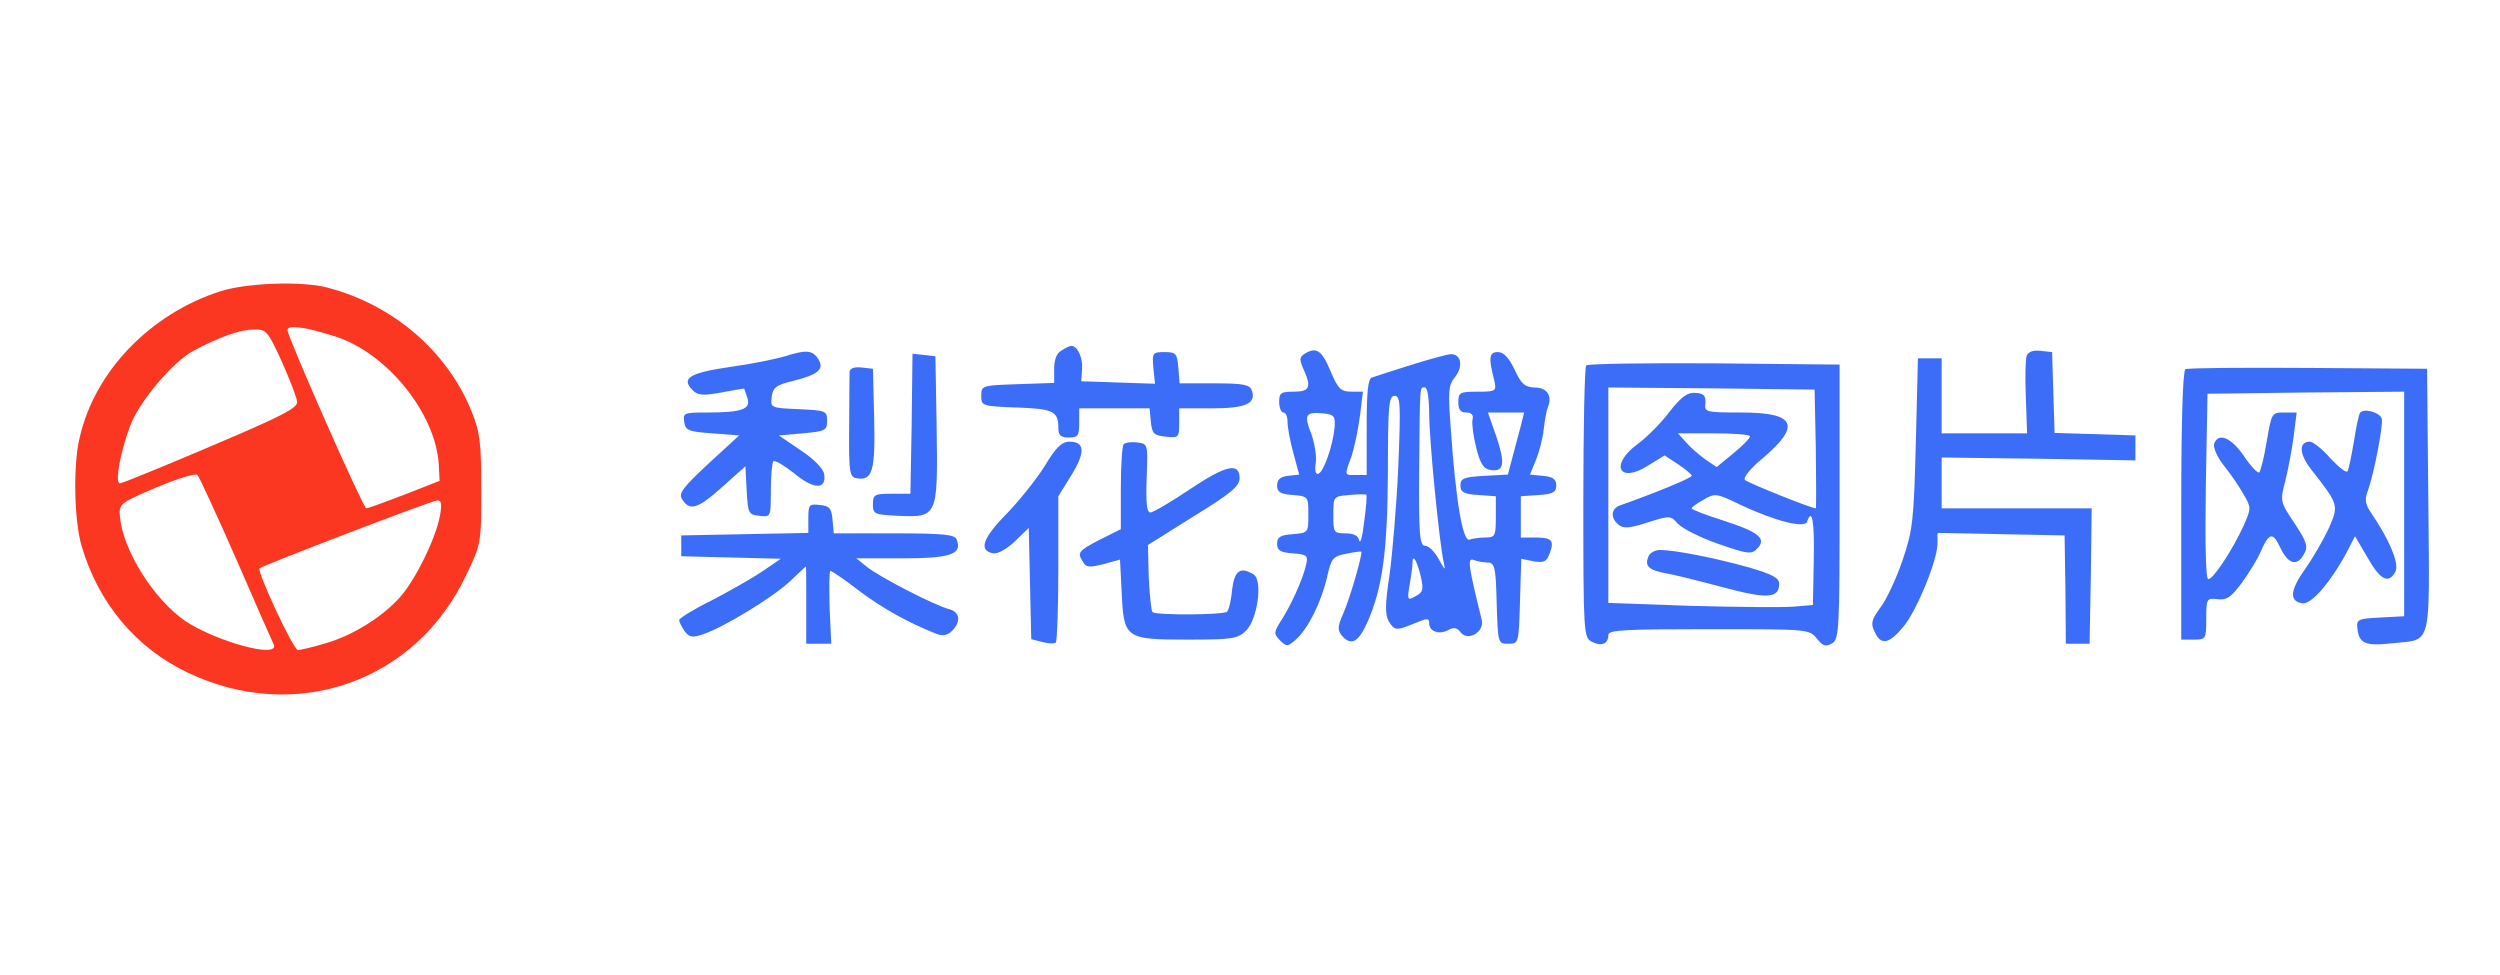
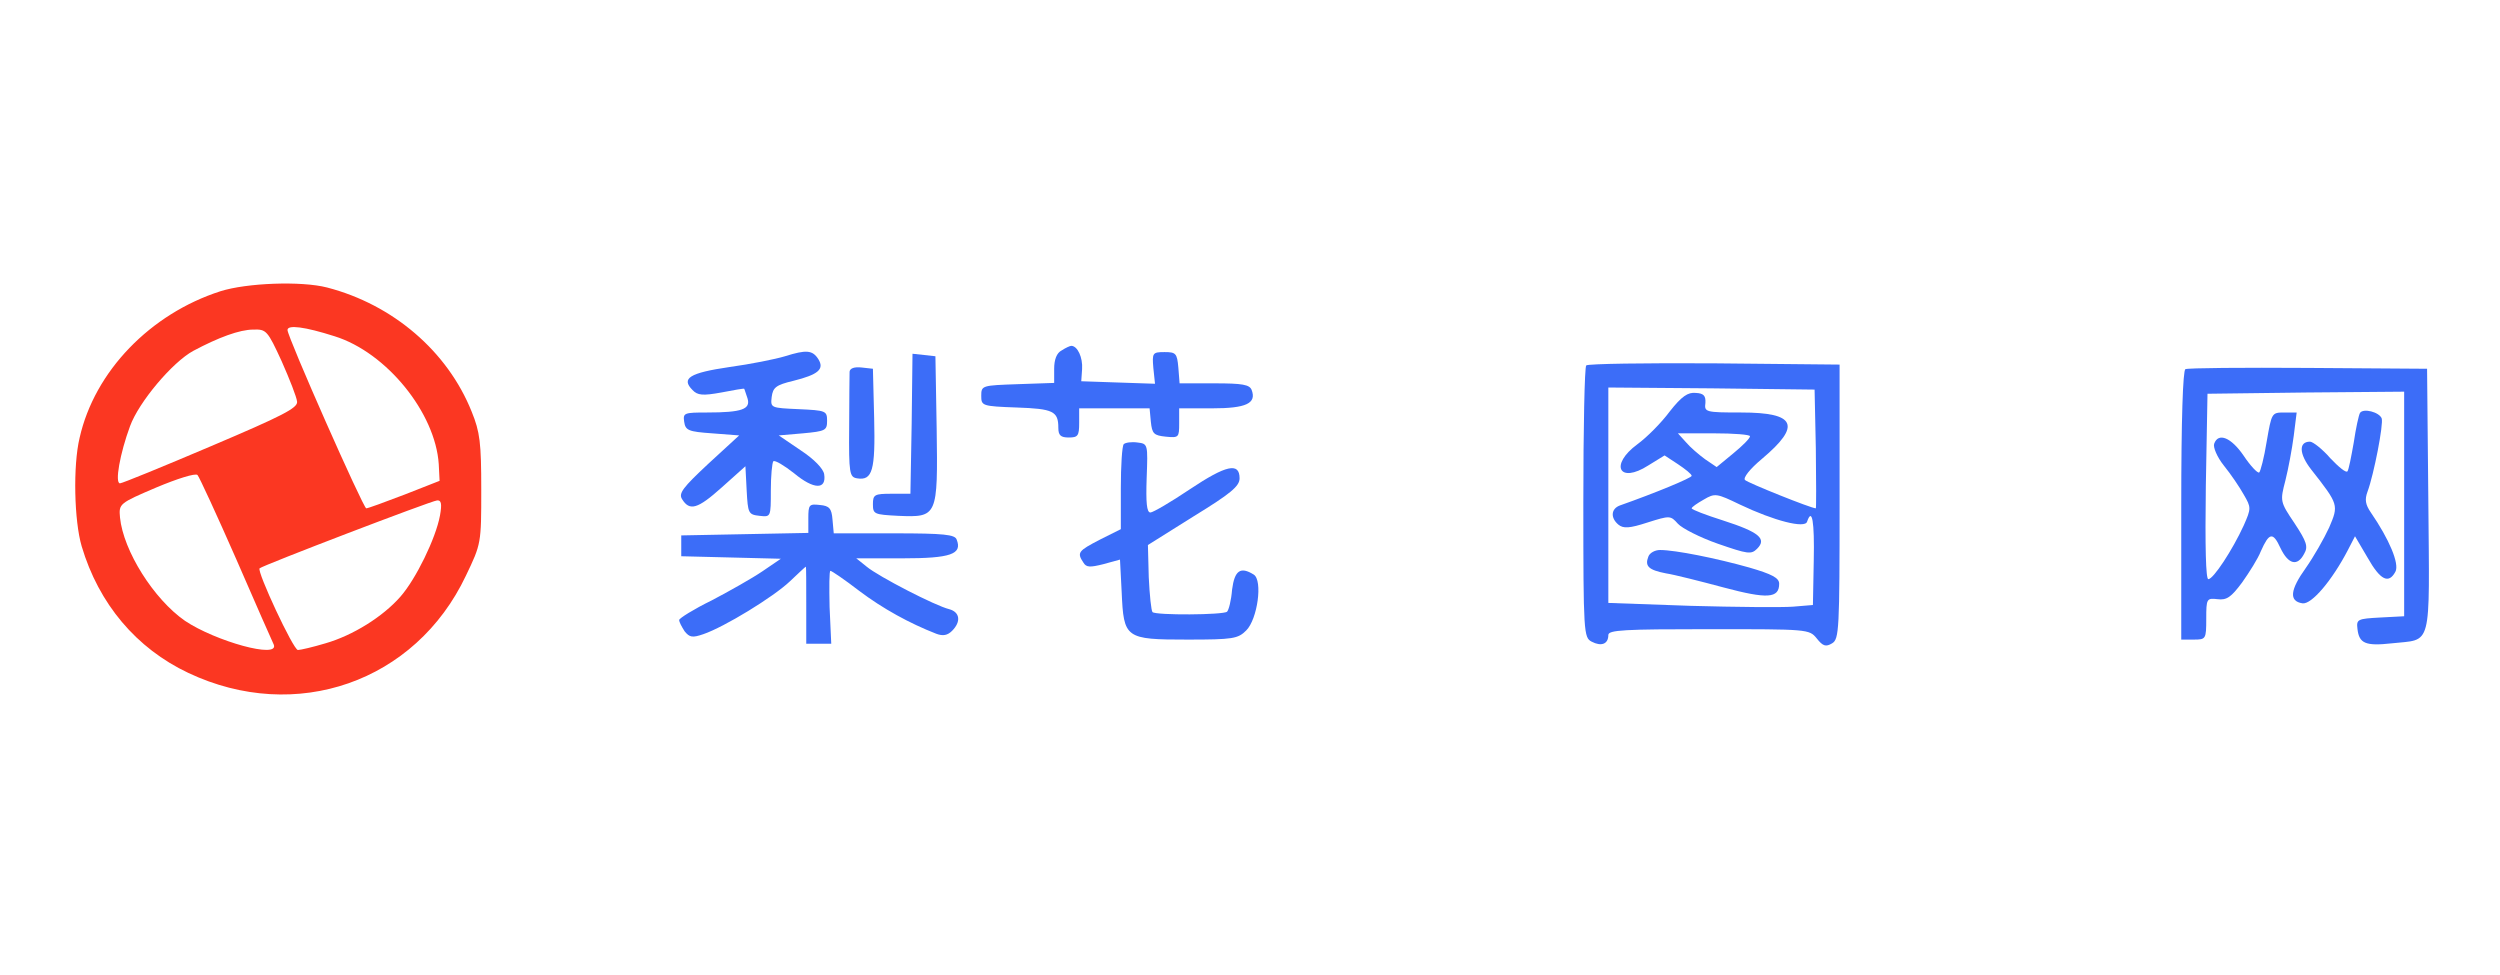
<svg xmlns="http://www.w3.org/2000/svg" width="600pt" height="234pt" viewBox="0 0 600 234" preserveAspectRatio="xMidYMid meet">
  <g transform="translate(0,234) scale(0.1,-0.1)" stroke="none">
    <path d="M529 1641 c-168 -54 -302 -192 -338 -352 -16 -67 -13 -199 5 -260 41 -138 131 -245 256 -304 258 -122 545 -22 666 233 37 77 37 78 37 207 0 112 -3 138 -23 187 -58 145 -189 257 -347 298 -62 16 -193 11 -256 -9z m274 -108 c125 -39 242 -184 250 -307 l2 -40 -84 -33 c-47 -18 -88 -33 -92 -33 -7 0 -189 411 -189 428 0 13 41 8 113 -15z m-127 -60 c19 -43 36 -86 37 -97 2 -15 -35 -34 -207 -107 -115 -49 -213 -89 -218 -89 -13 0 0 72 24 137 21 58 102 154 152 181 60 32 111 51 144 51 31 1 34 -2 68 -76z m-109 -475 c46 -106 87 -199 90 -205 14 -35 -140 8 -213 57 -75 52 -148 168 -156 248 -3 33 -2 34 87 72 50 21 94 35 99 30 4 -4 46 -95 93 -202z m489 105 c-10 -55 -58 -153 -95 -195 -42 -48 -114 -93 -180 -112 -30 -9 -60 -16 -66 -16 -11 0 -99 189 -92 196 7 7 412 162 426 163 10 1 12 -8 7 -36z" fill="#FB3722" />
    <path d="M2548 1499 c-12 -6 -18 -22 -18 -44 l0 -34 -87 -3 c-86 -3 -88 -3 -88 -28 0 -24 2 -25 85 -28 88 -3 100 -9 100 -49 0 -18 6 -23 25 -23 22 0 25 4 25 35 l0 35 84 0 85 0 3 -32 c3 -29 7 -33 36 -36 31 -3 32 -2 32 32 l0 36 79 0 c82 0 107 12 95 44 -5 13 -22 16 -89 16 l-84 0 -3 38 c-3 34 -6 37 -33 37 -29 0 -30 -2 -27 -38 l4 -38 -89 3 -88 3 2 29 c2 28 -11 56 -26 56 -3 0 -14 -5 -23 -11z" fill="#3C6DF8" />
-     <path d="M1884 1485 c-23 -7 -83 -19 -134 -26 -95 -14 -116 -27 -88 -55 12 -13 25 -14 69 -6 30 6 55 10 55 9 1 -1 4 -12 8 -23 8 -26 -13 -34 -97 -34 -55 0 -58 -1 -55 -22 3 -21 10 -24 67 -28 l65 -5 -74 -68 c-61 -57 -72 -71 -63 -85 18 -29 37 -24 95 28 l57 51 3 -58 c3 -55 4 -58 31 -61 27 -3 27 -3 27 61 0 35 3 66 6 70 4 3 26 -10 50 -29 47 -39 78 -40 72 -2 -2 13 -24 36 -56 57 l-53 36 58 5 c54 5 58 7 58 30 0 24 -3 25 -68 28 -67 3 -68 3 -65 29 3 23 10 29 52 39 60 15 75 28 60 52 -14 22 -29 23 -80 7z" fill="#3C6DF8" />
-     <path d="M3131 1491 c-12 -8 -13 -14 -3 -36 20 -44 16 -55 -23 -55 -31 0 -35 -3 -35 -25 0 -14 5 -25 10 -25 6 0 10 -10 10 -22 0 -13 6 -46 14 -75 l14 -52 -27 -3 c-18 -2 -26 -9 -26 -23 0 -16 8 -21 38 -23 37 -3 37 -4 37 -47 0 -43 0 -44 -37 -47 -30 -2 -38 -7 -38 -23 0 -16 8 -21 38 -23 35 -3 37 -5 31 -30 -8 -34 -37 -98 -61 -134 -16 -26 -16 -29 -1 -45 16 -16 19 -15 39 3 29 26 60 89 74 149 10 45 14 50 46 56 18 4 35 6 36 5 4 -4 -27 -112 -43 -148 -14 -31 -14 -40 -4 -53 22 -26 40 -17 61 30 37 83 49 171 50 363 0 158 2 182 16 182 14 0 15 -19 9 -167 -4 -93 -14 -210 -21 -262 -11 -72 -11 -97 -2 -112 14 -23 18 -23 62 -5 31 13 35 13 35 0 0 -20 25 -28 46 -16 13 7 21 6 29 -5 18 -24 59 1 51 30 -32 130 -35 149 -19 143 8 -3 23 -6 33 -6 17 0 20 -10 22 -97 3 -97 3 -98 28 -98 25 0 25 1 28 102 l3 102 29 -6 c25 -4 31 -2 39 18 12 32 6 39 -35 39 l-34 0 0 49 0 50 43 3 c34 2 42 7 42 23 0 15 -8 21 -32 23 l-31 3 15 37 c8 20 16 52 18 72 2 19 6 43 10 53 11 27 -2 47 -32 47 -23 1 -32 8 -48 43 -14 29 -26 42 -40 42 -21 0 -23 -13 -9 -67 6 -27 5 -28 -40 -28 -42 0 -46 -2 -46 -25 0 -18 5 -25 19 -25 13 0 18 -6 15 -17 -2 -10 2 -40 9 -68 10 -39 18 -51 35 -53 32 -5 35 16 13 81 l-20 57 44 0 43 0 -8 -32 c-5 -18 -14 -52 -20 -75 l-11 -42 -57 -3 c-49 -3 -57 -6 -57 -23 0 -16 8 -21 43 -23 l42 -3 0 -50 c0 -45 -2 -49 -24 -49 -13 0 -31 -2 -39 -5 -16 -7 -33 91 -45 264 -7 92 -6 106 10 126 20 25 15 55 -9 55 -9 0 -52 -12 -97 -26 -45 -14 -87 -28 -93 -30 -10 -2 -13 -35 -13 -119 l0 -115 -25 0 c-29 0 -29 -3 -11 46 7 22 16 65 20 97 l7 57 -28 0 c-25 0 -32 7 -50 50 -21 50 -34 58 -62 41z m299 -143 c0 -62 24 -309 35 -358 5 -21 3 -19 -12 8 -9 17 -24 32 -32 32 -14 0 -16 23 -15 183 2 211 1 197 14 197 6 0 10 -28 10 -62z m-227 -34 c-4 -43 -26 -107 -39 -111 -7 -2 -9 8 -6 27 2 16 -3 47 -11 69 -18 45 -14 53 28 49 27 -3 30 -6 28 -34z m71 -226 c-4 -35 -9 -55 -12 -45 -2 11 -13 17 -33 17 -28 0 -29 2 -29 44 0 44 0 45 38 48 20 2 39 2 41 1 2 -1 0 -30 -5 -65z m136 -132 c7 -31 5 -38 -13 -47 -19 -11 -20 -9 -14 27 4 22 7 45 7 53 0 24 11 5 20 -33z" fill="#3C6DF8" />
-     <path d="M4864 1486 c-3 -8 -4 -53 -2 -100 l3 -86 -102 0 -103 0 0 90 0 90 -29 0 -28 0 -5 -202 c-5 -188 -7 -209 -32 -283 -15 -44 -39 -95 -53 -113 -21 -29 -24 -38 -14 -58 15 -34 35 -30 70 13 32 39 81 159 81 199 l0 25 153 -3 152 -3 2 -130 1 -130 29 0 28 0 3 163 2 162 -180 0 -180 0 0 61 0 61 233 -3 232 -4 0 30 0 30 -97 3 -97 3 -3 97 -3 97 -28 3 c-17 2 -29 -2 -33 -12z" fill="#3C6DF8" />
+     <path d="M1884 1485 c-23 -7 -83 -19 -134 -26 -95 -14 -116 -27 -88 -55 12 -13 25 -14 69 -6 30 6 55 10 55 9 1 -1 4 -12 8 -23 8 -26 -13 -34 -97 -34 -55 0 -58 -1 -55 -22 3 -21 10 -24 67 -28 l65 -5 -74 -68 c-61 -57 -72 -71 -63 -85 18 -29 37 -24 95 28 l57 51 3 -58 c3 -55 4 -58 31 -61 27 -3 27 -3 27 61 0 35 3 66 6 70 4 3 26 -10 50 -29 47 -39 78 -40 72 -2 -2 13 -24 36 -56 57 l-53 36 58 5 c54 5 58 7 58 30 0 24 -3 25 -68 28 -67 3 -68 3 -65 29 3 23 10 29 52 39 60 15 75 28 60 52 -14 22 -29 23 -80 7" fill="#3C6DF8" />
    <path d="M2188 1323 l-3 -168 -45 0 c-41 0 -45 -2 -45 -25 0 -24 3 -25 61 -28 94 -4 95 -2 92 209 l-3 174 -27 3 -28 3 -2 -168z" fill="#3C6DF8" />
    <path d="M3807 1463 c-4 -3 -7 -152 -7 -329 0 -314 1 -324 20 -334 23 -12 40 -6 40 16 0 12 38 14 241 14 238 0 241 0 259 -22 15 -19 22 -21 37 -12 17 10 18 33 18 340 l0 329 -301 3 c-165 1 -303 -1 -307 -5z m551 -200 c1 -79 1 -143 0 -143 -11 0 -163 61 -170 68 -5 5 11 26 41 51 95 80 81 111 -50 111 -86 0 -89 1 -86 23 1 17 -4 23 -23 24 -19 2 -34 -8 -63 -45 -20 -27 -55 -62 -77 -78 -68 -50 -44 -96 26 -51 l39 24 32 -21 c18 -12 33 -24 33 -28 0 -5 -87 -41 -172 -71 -22 -8 -23 -30 -4 -46 12 -10 27 -9 70 5 54 17 55 17 73 -3 10 -11 53 -33 96 -48 72 -25 80 -26 94 -12 24 24 5 40 -82 68 -41 13 -75 26 -75 29 0 3 13 12 29 21 27 16 31 15 87 -12 82 -39 156 -58 161 -41 12 35 18 1 16 -94 l-2 -106 -48 -4 c-26 -2 -137 -1 -245 2 l-198 7 0 259 0 258 248 -2 247 -3 3 -142z m-158 30 c0 -5 -18 -23 -40 -41 l-40 -33 -28 19 c-15 11 -36 29 -46 41 l-19 21 86 0 c48 0 87 -3 87 -7z" fill="#3C6DF8" />
    <path d="M3956 1004 c-9 -23 1 -32 42 -40 20 -3 83 -19 139 -34 105 -28 133 -26 133 9 0 14 -17 23 -72 39 -78 22 -177 42 -214 42 -12 0 -25 -7 -28 -16z" fill="#3C6DF8" />
    <path d="M2039 1448 c0 -7 -1 -67 -1 -133 -1 -112 1 -120 19 -123 37 -6 44 19 41 144 l-3 119 -27 3 c-18 2 -28 -2 -29 -10z" fill="#3C6DF8" />
    <path d="M5245 1454 c-6 -2 -10 -121 -10 -327 l0 -322 30 0 c29 0 30 1 30 50 0 48 1 50 27 47 22 -3 33 5 59 40 17 24 38 57 45 75 20 45 29 47 47 8 19 -40 41 -45 57 -14 10 17 6 29 -23 73 -35 52 -35 53 -22 103 7 28 16 76 20 107 l7 56 -30 0 c-30 0 -30 -1 -42 -70 -6 -38 -15 -72 -18 -74 -4 -2 -21 16 -37 40 -30 44 -61 57 -71 29 -3 -8 7 -32 23 -52 17 -21 38 -52 48 -70 18 -31 18 -33 0 -74 -27 -59 -73 -129 -85 -129 -6 0 -8 77 -6 223 l4 222 236 3 236 2 0 -269 0 -270 -57 -3 c-55 -3 -58 -4 -55 -28 4 -34 19 -41 82 -34 98 11 91 -19 88 342 l-3 317 -285 2 c-157 1 -289 0 -295 -3z" fill="#3C6DF8" />
    <path d="M5664 1349 c-3 -5 -10 -37 -15 -71 -6 -34 -12 -65 -15 -69 -3 -5 -21 10 -41 31 -19 22 -42 40 -49 40 -28 0 -26 -30 3 -67 66 -84 66 -85 43 -139 -12 -26 -37 -70 -56 -97 -38 -53 -41 -80 -8 -85 22 -3 71 55 109 128 l17 33 30 -51 c31 -55 51 -64 67 -34 10 19 -15 78 -59 142 -13 19 -15 31 -8 50 15 40 39 163 34 176 -6 15 -44 25 -52 13z" fill="#3C6DF8" />
-     <path d="M2507 1221 c-20 -32 -62 -84 -92 -115 -57 -58 -67 -88 -31 -94 10 -2 32 10 52 29 l33 32 3 -133 3 -134 27 -7 c15 -4 29 -4 32 -1 3 3 6 83 6 178 l0 173 31 50 c34 55 33 81 -4 81 -19 0 -33 -14 -60 -59z" fill="#3C6DF8" />
    <path d="M2697 1274 c-4 -4 -7 -52 -7 -105 l0 -99 -50 -25 c-52 -27 -56 -31 -40 -55 7 -12 16 -12 48 -4 l40 11 4 -78 c5 -111 8 -114 158 -114 109 0 121 2 141 22 27 27 40 120 18 134 -32 20 -46 10 -52 -36 -2 -26 -8 -49 -12 -53 -8 -8 -171 -9 -179 -1 -3 3 -7 41 -9 84 l-2 77 110 69 c88 54 110 72 110 91 0 39 -32 32 -119 -26 -46 -31 -89 -56 -95 -56 -9 0 -11 24 -9 83 3 81 3 82 -22 85 -14 2 -29 0 -33 -4z" fill="#3C6DF8" />
    <path d="M1940 1096 l0 -35 -152 -3 -153 -3 0 -25 0 -25 120 -3 119 -3 -44 -30 c-25 -17 -80 -48 -122 -70 -43 -21 -78 -43 -78 -47 0 -5 6 -16 13 -27 12 -15 19 -16 45 -7 50 17 168 89 208 127 20 19 37 35 38 35 1 0 1 -42 1 -92 l0 -93 30 0 30 0 -4 88 c-1 48 -1 87 2 87 3 0 34 -21 69 -48 57 -43 121 -78 185 -103 16 -6 27 -4 38 7 22 22 19 45 -7 52 -33 8 -169 78 -198 102 l-25 20 111 0 c116 0 144 10 130 45 -4 12 -30 15 -150 15 l-145 0 -3 33 c-2 27 -8 33 -30 35 -26 3 -28 1 -28 -32z" fill="#3C6DF8" />
  </g>
</svg>